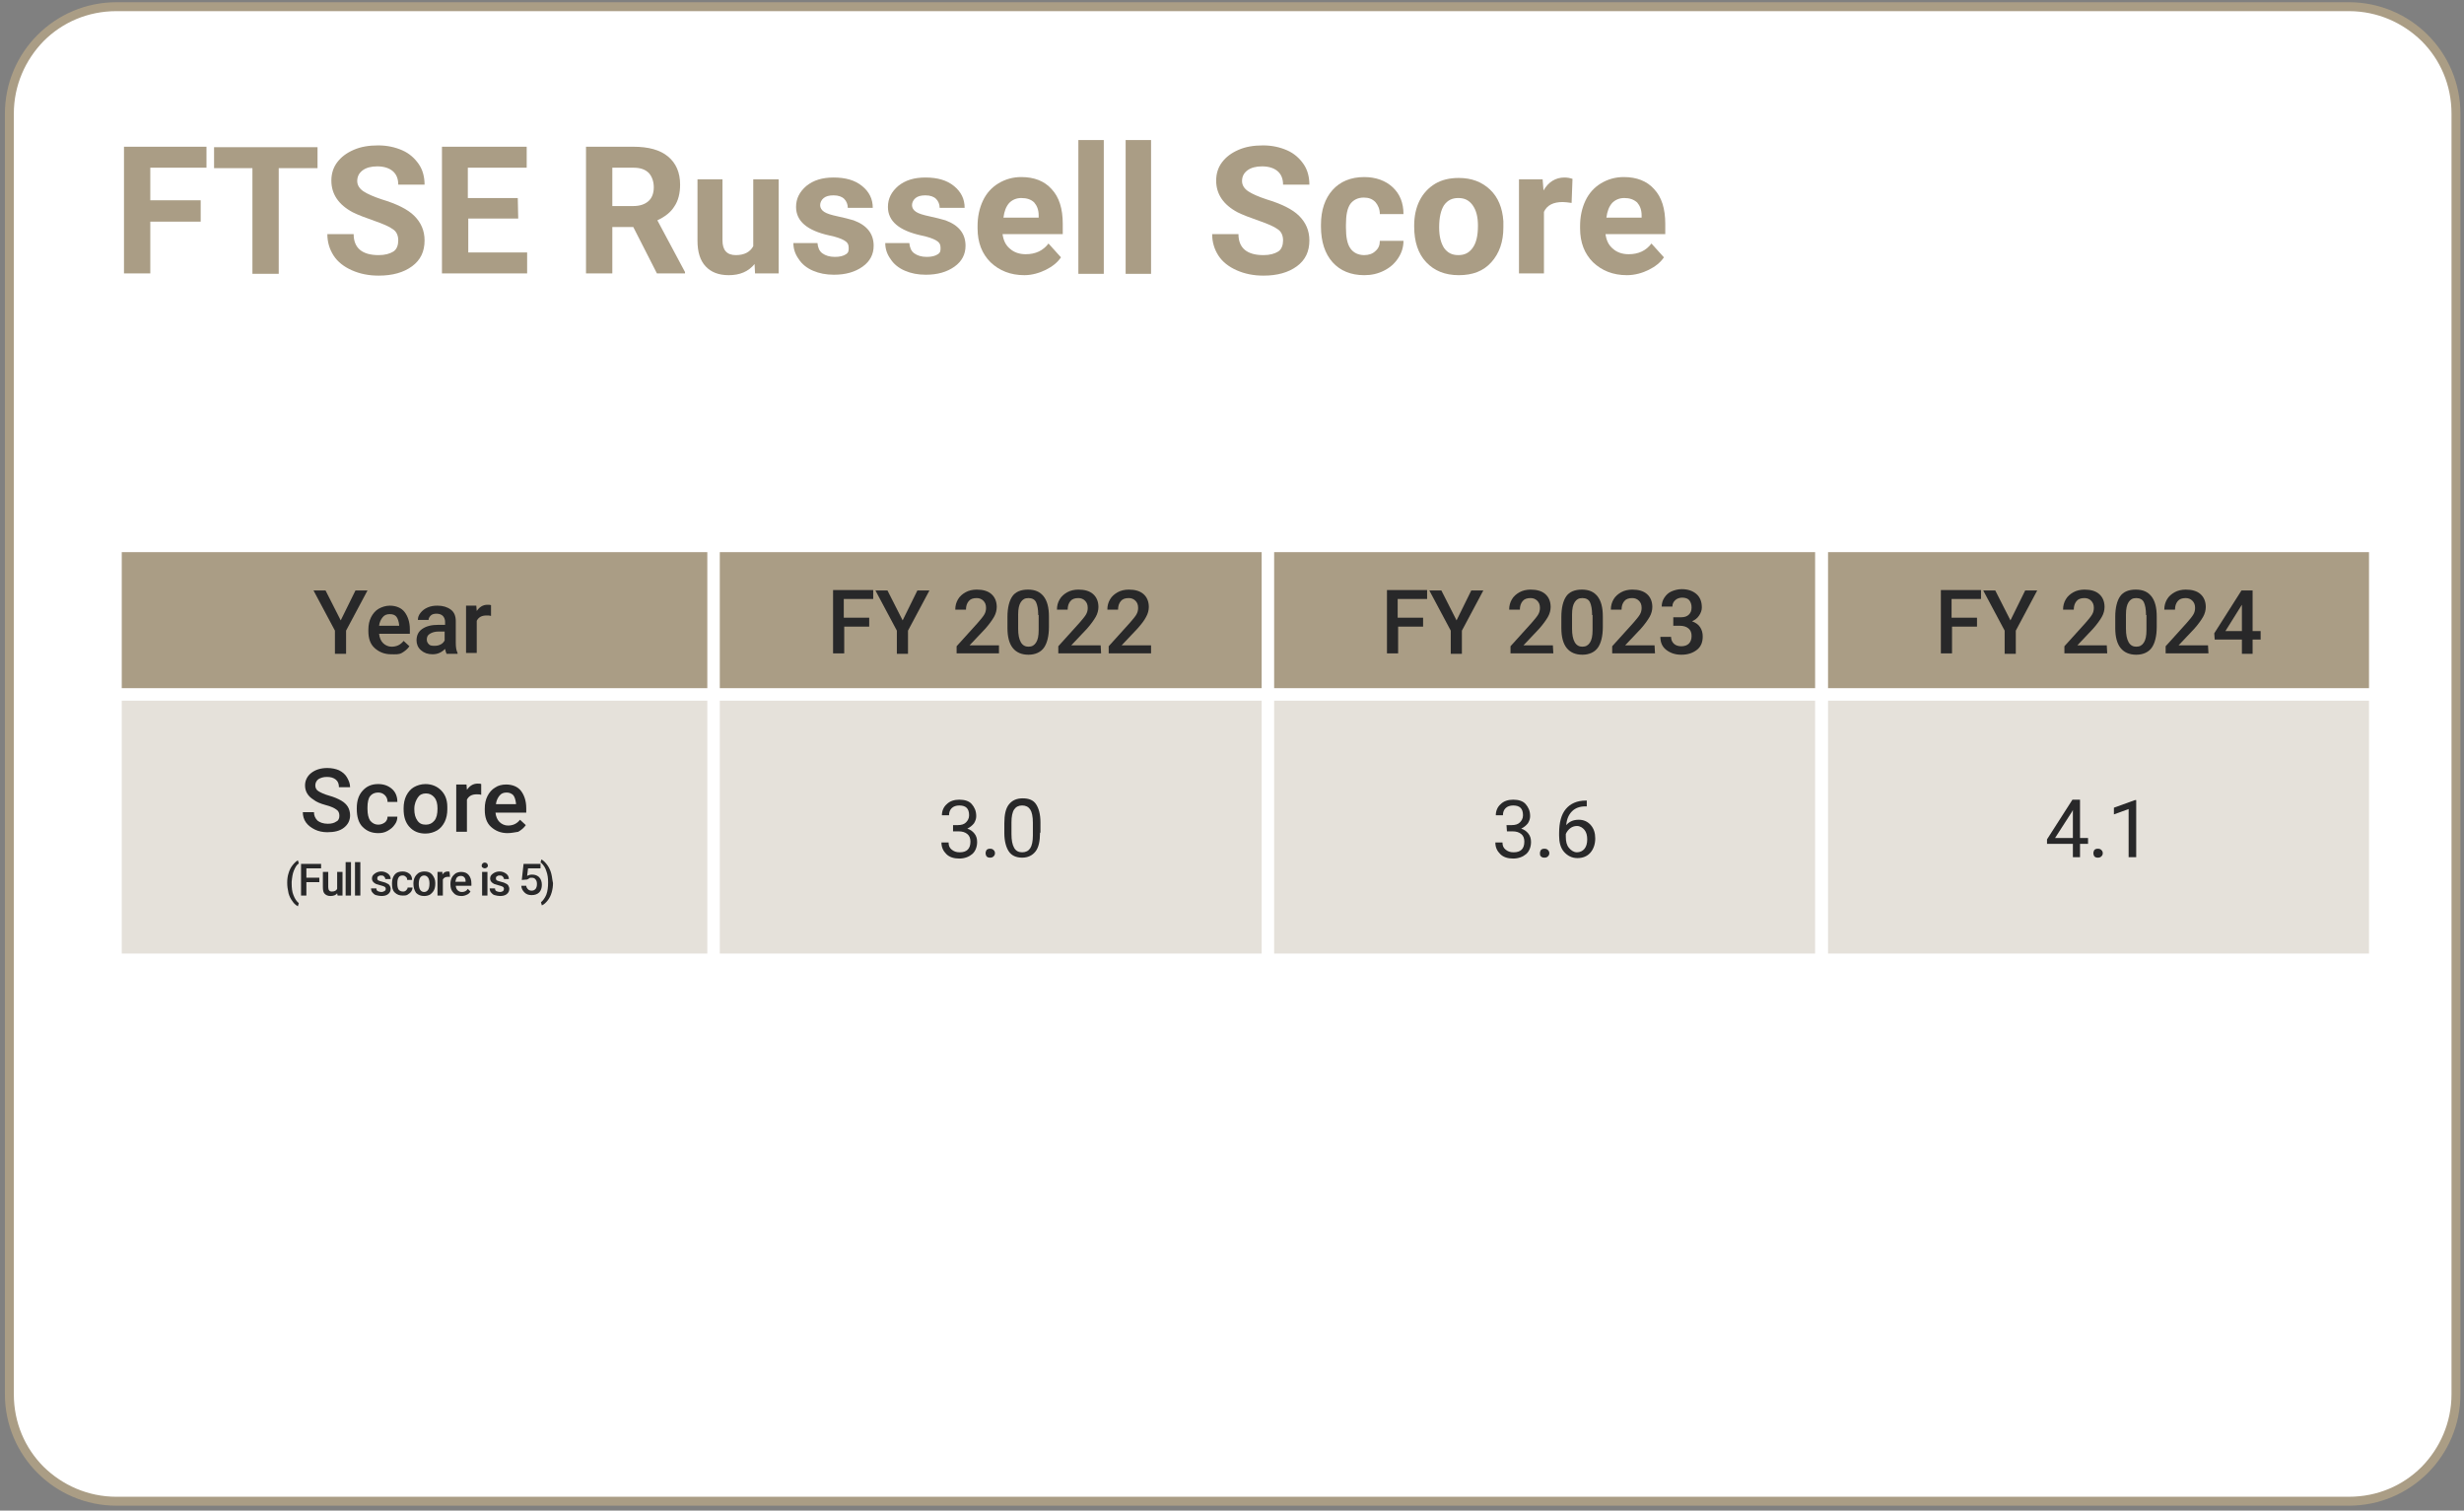
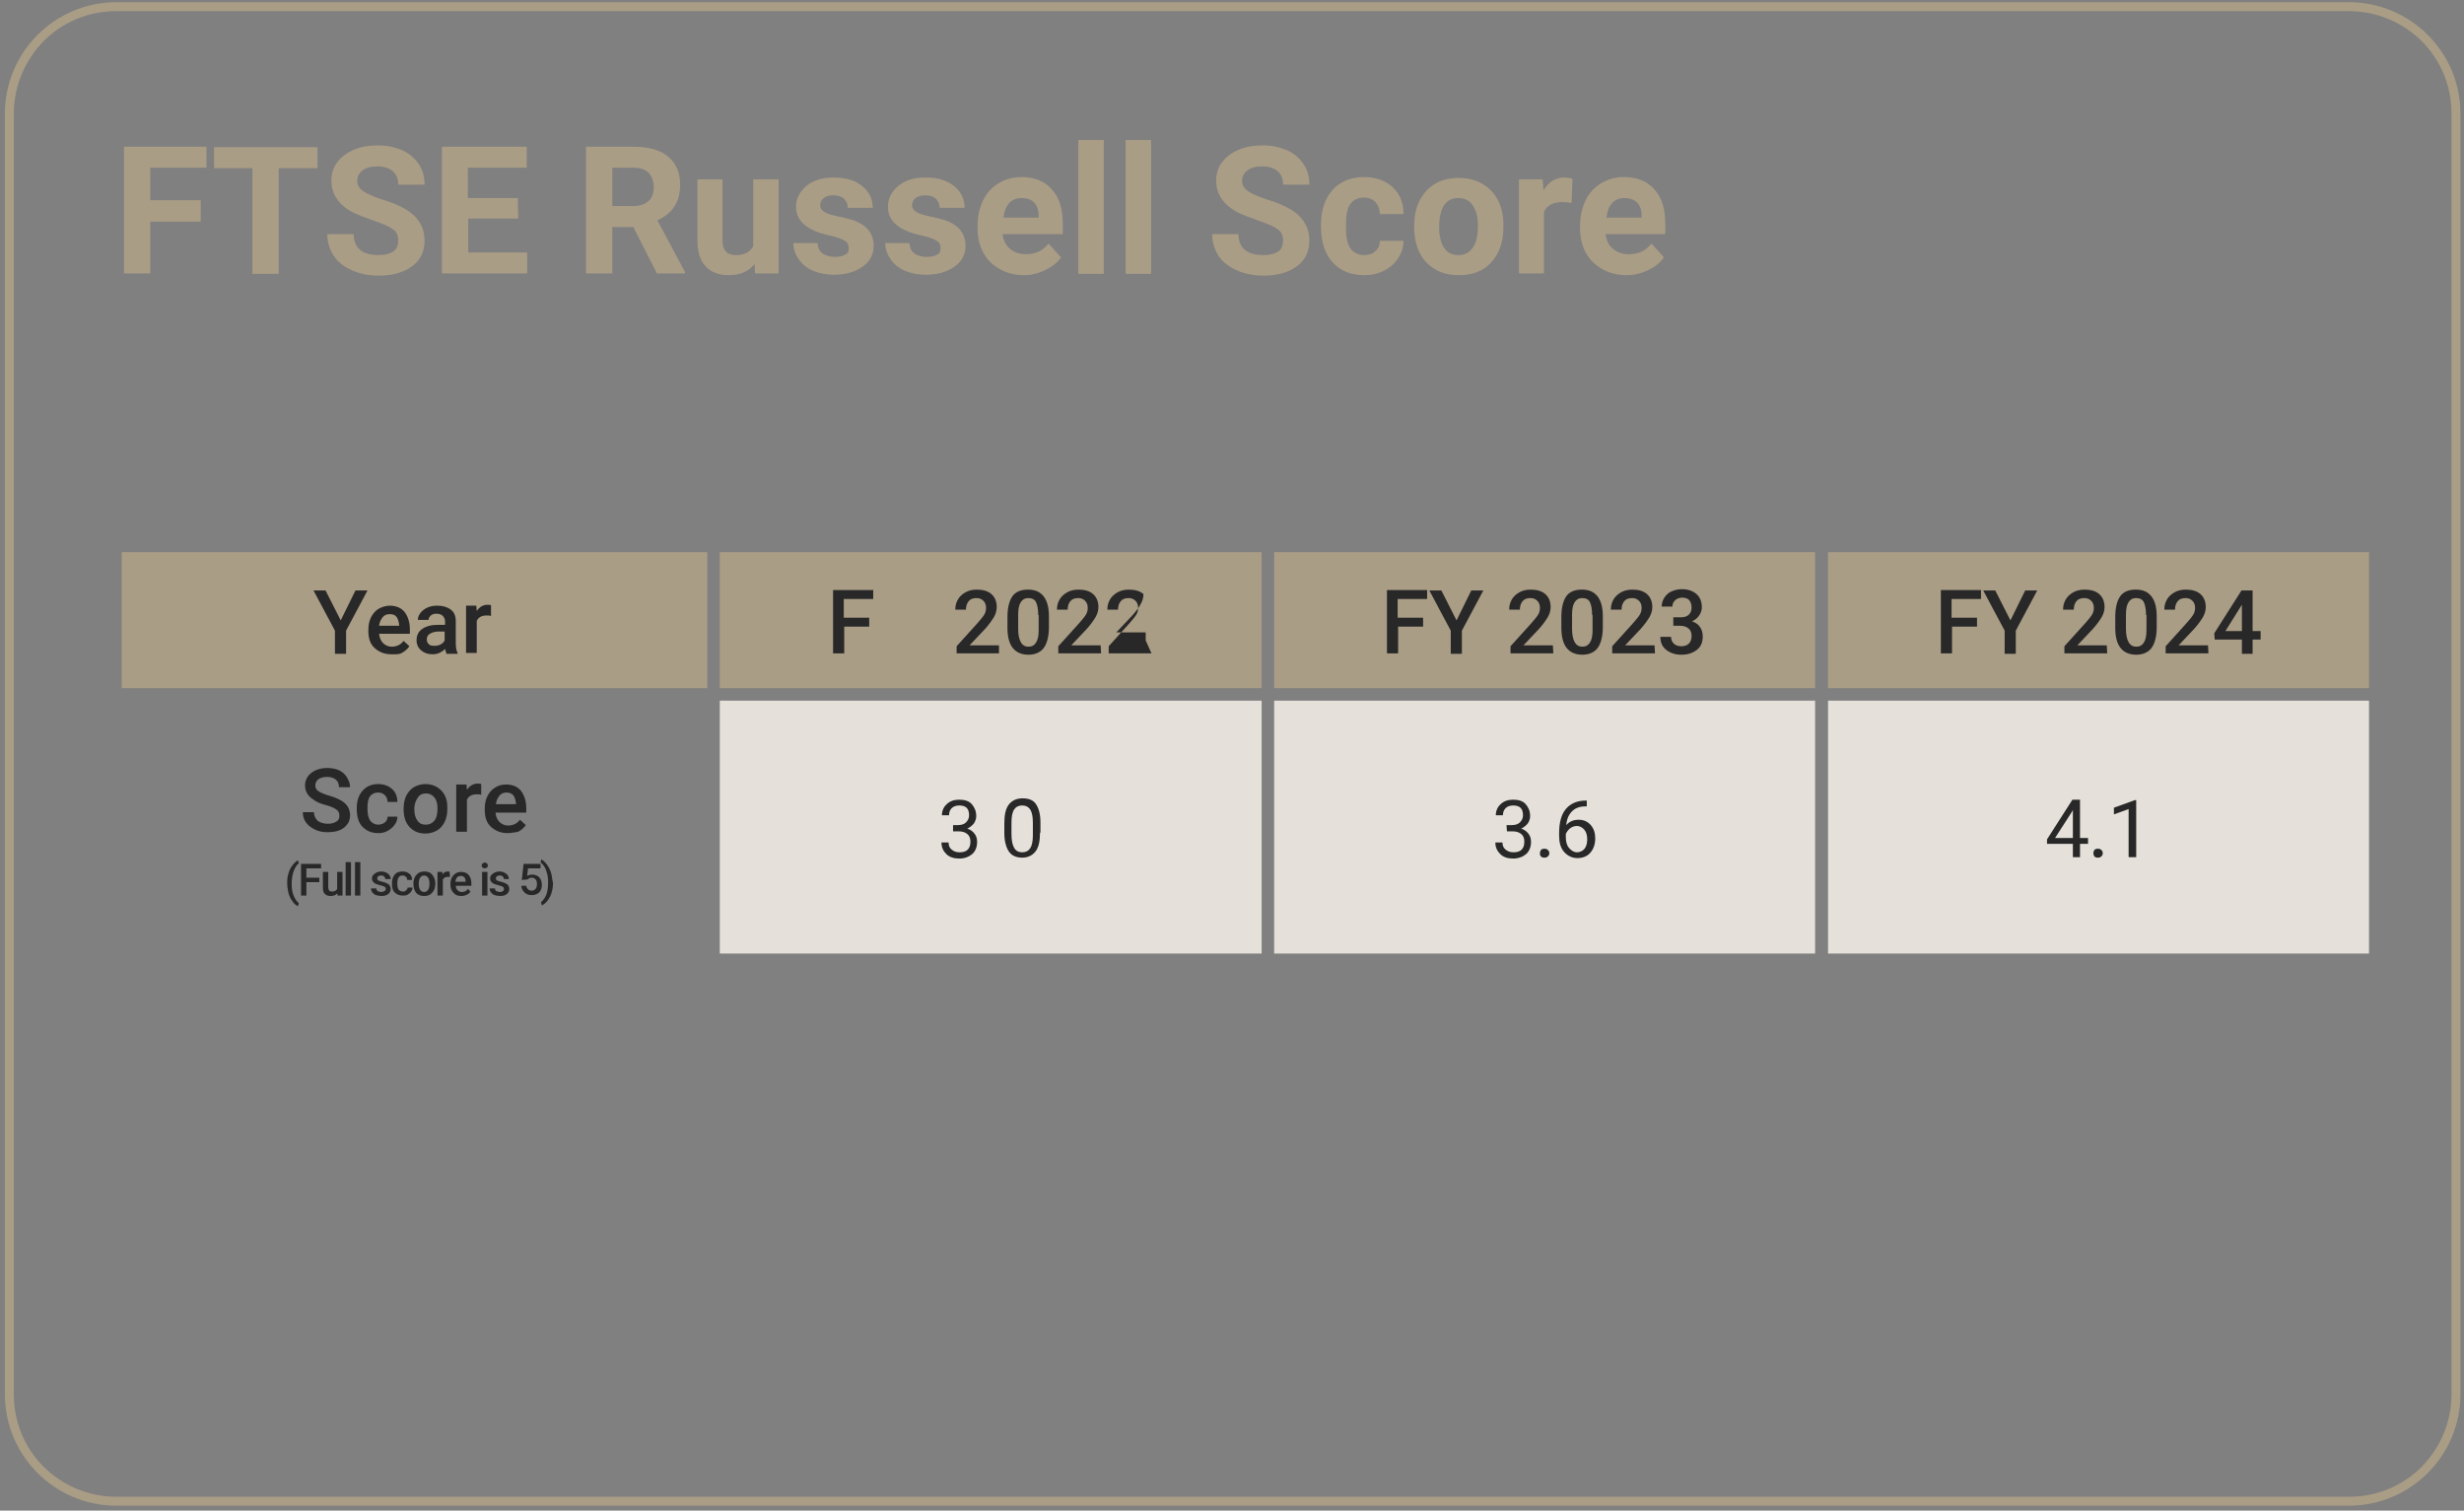
<svg xmlns="http://www.w3.org/2000/svg" version="1.1" id="Layer_1" x="0px" y="0px" viewBox="0 0 552.5 338.7" style="enable-background:new 0 0 552.5 338.7;" xml:space="preserve">
  <rect x="0" y="0" width="552.5" height="338.7" fill="#808080" stroke="none" />
  <style type="text/css">
	.st0{fill:#FFFFFF;}
	.st1{fill:#AA9D85;}
	.st2{fill:#282829;}
	.st3{fill:#E5E1DA;}
</style>
-   <path class="st0" d="M527.5,336.8H24.8c-12.7,0-23.1-10.3-23.1-23.1v-289C1.7,12,12,1.6,24.8,1.6h502.7c12.7,0,23.1,10.3,23.1,23.1  v289.1C550.6,326.5,540.3,336.8,527.5,336.8z" />
  <path class="st1" d="M26.1,1.5v-1c-13.8,0-25,11.2-25,25v287.1c0,13.8,11.2,25,25,25h500.6c13.8,0,25-11.2,25-25V25.5  c0-13.8-11.2-25-25-25H26.1V1.5v1h500.6c6.4,0,12.1,2.6,16.3,6.7c4.2,4.2,6.7,9.9,6.7,16.3v287.1c0,6.4-2.6,12.1-6.7,16.3  c-4.2,4.2-9.9,6.7-16.3,6.7H26.1c-6.4,0-12.1-2.6-16.3-6.7c-4.2-4.2-6.7-9.9-6.7-16.3V25.5c0-6.4,2.6-12.1,6.7-16.3  C14,5,19.7,2.5,26.1,2.5V1.5" />
  <g>
    <path class="st1" d="M45,49.7H33.7v11.6h-5.9V32.9h18.5v4.7H33.7v7.3H45V49.7z" />
    <path class="st1" d="M71.2,37.7h-8.7v23.7h-5.9V37.7H48V33h23.2C71.2,33,71.2,37.7,71.2,37.7z" />
    <path class="st1" d="M89.3,53.9c0-1.1-0.4-2-1.2-2.5c-0.8-0.6-2.2-1.2-4.2-1.9s-3.6-1.3-4.8-1.9c-3.2-1.7-4.8-4.1-4.8-7.1   c0-1.5,0.4-2.9,1.3-4.1c0.9-1.2,2.1-2.1,3.7-2.8s3.4-1,5.5-1c2,0,3.8,0.4,5.4,1.1c1.6,0.7,2.8,1.8,3.7,3.1c0.9,1.3,1.3,2.9,1.3,4.6   h-5.9c0-1.3-0.4-2.3-1.2-3s-2-1.1-3.5-1.1c-1.4,0-2.5,0.3-3.3,0.9s-1.2,1.4-1.2,2.4c0,0.9,0.5,1.7,1.4,2.3s2.3,1.2,4.1,1.8   c3.3,1,5.8,2.2,7.3,3.7s2.3,3.3,2.3,5.5c0,2.5-0.9,4.4-2.8,5.8c-1.9,1.4-4.4,2.1-7.5,2.1c-2.2,0-4.2-0.4-6-1.2s-3.2-1.9-4.1-3.3   c-0.9-1.4-1.4-3-1.4-4.8h5.9c0,3.1,1.9,4.7,5.6,4.7c1.4,0,2.5-0.3,3.3-0.8S89.3,54.9,89.3,53.9z" />
    <path class="st1" d="M116.2,49H105v7.6h13.2v4.7H99.1V32.9h19v4.7h-13.2v6.8h11.2L116.2,49L116.2,49z" />
    <path class="st1" d="M142,50.9h-4.7v10.4h-5.9V32.9H142c3.4,0,6,0.7,7.8,2.2s2.7,3.6,2.7,6.3c0,1.9-0.4,3.6-1.3,4.9   c-0.8,1.3-2.1,2.3-3.8,3.1l6.2,11.6v0.3h-6.3L142,50.9z M137.3,46.2h4.7c1.5,0,2.6-0.4,3.4-1.1c0.8-0.7,1.2-1.8,1.2-3.1   s-0.4-2.4-1.1-3.2c-0.8-0.8-1.9-1.2-3.5-1.2h-4.7L137.3,46.2L137.3,46.2z" />
    <path class="st1" d="M169.2,59.2c-1.4,1.7-3.3,2.5-5.8,2.5c-2.3,0-4-0.7-5.2-2s-1.8-3.2-1.8-5.7V40.2h5.6v13.7c0,2.2,1,3.3,3,3.3   c1.9,0,3.2-0.7,3.9-2v-15h5.7v21.1h-5.3L169.2,59.2z" />
    <path class="st1" d="M190.3,55.5c0-0.7-0.3-1.2-1-1.6c-0.7-0.4-1.8-0.8-3.3-1.1c-5-1.1-7.5-3.2-7.5-6.4c0-1.9,0.8-3.4,2.3-4.7   c1.6-1.3,3.6-1.9,6.1-1.9c2.7,0,4.8,0.6,6.4,1.9c1.6,1.3,2.4,2.9,2.4,4.9h-5.6c0-0.8-0.3-1.5-0.8-2s-1.3-0.8-2.4-0.8   c-1,0-1.7,0.2-2.2,0.6s-0.8,1-0.8,1.6s0.3,1.1,0.9,1.5c0.6,0.4,1.6,0.7,3,1s2.6,0.6,3.6,0.9c3,1.1,4.5,3,4.5,5.7   c0,1.9-0.8,3.5-2.5,4.7s-3.8,1.8-6.4,1.8c-1.8,0-3.3-0.3-4.7-0.9s-2.5-1.5-3.2-2.6c-0.8-1.1-1.2-2.3-1.2-3.6h5.4   c0.1,1,0.4,1.8,1.1,2.3c0.7,0.5,1.6,0.8,2.8,0.8c1.1,0,1.9-0.2,2.5-0.6S190.3,56.2,190.3,55.5z" />
    <path class="st1" d="M210.9,55.5c0-0.7-0.3-1.2-1-1.6c-0.7-0.4-1.8-0.8-3.3-1.1c-5-1.1-7.5-3.2-7.5-6.4c0-1.9,0.8-3.4,2.3-4.7   c1.6-1.3,3.6-1.9,6.1-1.9c2.7,0,4.8,0.6,6.4,1.9c1.6,1.3,2.4,2.9,2.4,4.9h-5.6c0-0.8-0.3-1.5-0.8-2s-1.3-0.8-2.4-0.8   c-1,0-1.7,0.2-2.2,0.6s-0.8,1-0.8,1.6s0.3,1.1,0.9,1.5c0.6,0.4,1.6,0.7,3,1s2.6,0.6,3.6,0.9c3,1.1,4.5,3,4.5,5.7   c0,1.9-0.8,3.5-2.5,4.7s-3.8,1.8-6.4,1.8c-1.8,0-3.3-0.3-4.7-0.9s-2.5-1.5-3.2-2.6c-0.8-1.1-1.2-2.3-1.2-3.6h5.4   c0.1,1,0.4,1.8,1.1,2.3c0.7,0.5,1.6,0.8,2.8,0.8c1.1,0,1.9-0.2,2.5-0.6S210.9,56.2,210.9,55.5z" />
    <path class="st1" d="M229.7,61.7c-3.1,0-5.6-1-7.6-2.9c-1.9-1.9-2.9-4.4-2.9-7.6v-0.5c0-2.1,0.4-4,1.2-5.7s2-3,3.5-3.9   s3.2-1.4,5.1-1.4c2.9,0,5.2,0.9,6.8,2.7c1.7,1.8,2.5,4.4,2.5,7.8v2.3h-13.5c0.2,1.4,0.7,2.5,1.7,3.3c0.9,0.8,2.1,1.2,3.5,1.2   c2.2,0,3.9-0.8,5.1-2.4l2.8,3.1c-0.8,1.2-2,2.1-3.4,2.8S231.4,61.7,229.7,61.7z M229,44.4c-1.1,0-2,0.4-2.7,1.1   c-0.7,0.8-1.1,1.8-1.3,3.3h7.9v-0.5c0-1.3-0.4-2.2-1-2.9C231.2,44.7,230.2,44.4,229,44.4z" />
    <path class="st1" d="M247.5,61.4h-5.7v-30h5.7V61.4z" />
    <path class="st1" d="M258.1,61.4h-5.7v-30h5.7V61.4z" />
    <path class="st1" d="M287.7,53.9c0-1.1-0.4-2-1.2-2.5c-0.8-0.6-2.2-1.2-4.2-1.9s-3.6-1.3-4.8-1.9c-3.2-1.7-4.8-4.1-4.8-7.1   c0-1.5,0.4-2.9,1.3-4.1c0.9-1.2,2.1-2.1,3.7-2.8s3.4-1,5.5-1c2,0,3.8,0.4,5.4,1.1c1.6,0.7,2.8,1.8,3.7,3.1c0.9,1.3,1.3,2.9,1.3,4.6   h-5.9c0-1.3-0.4-2.3-1.2-3s-2-1.1-3.5-1.1c-1.4,0-2.5,0.3-3.3,0.9s-1.2,1.4-1.2,2.4c0,0.9,0.5,1.7,1.4,2.3s2.3,1.2,4.1,1.8   c3.3,1,5.8,2.2,7.3,3.7s2.3,3.3,2.3,5.5c0,2.5-0.9,4.4-2.8,5.8c-1.9,1.4-4.4,2.1-7.5,2.1c-2.2,0-4.2-0.4-6-1.2s-3.2-1.9-4.1-3.3   c-0.9-1.4-1.4-3-1.4-4.8h5.9c0,3.1,1.9,4.7,5.6,4.7c1.4,0,2.5-0.3,3.3-0.8S287.7,54.9,287.7,53.9z" />
    <path class="st1" d="M305.9,57.2c1,0,1.9-0.3,2.5-0.9c0.7-0.6,1-1.3,1-2.3h5.3c0,1.4-0.4,2.7-1.2,3.9s-1.8,2.1-3.2,2.8   s-2.8,1-4.4,1c-3,0-5.4-1-7.1-2.9s-2.6-4.6-2.6-8v-0.4c0-3.3,0.9-5.9,2.6-7.8c1.7-1.9,4.1-2.9,7.1-2.9c2.6,0,4.8,0.8,6.4,2.3   s2.4,3.5,2.4,6h-5.3c0-1.1-0.4-2-1-2.7c-0.7-0.7-1.5-1-2.6-1c-1.3,0-2.3,0.5-3,1.4c-0.7,1-1,2.5-1,4.7V51c0,2.2,0.3,3.7,1,4.7   S304.6,57.2,305.9,57.2z" />
    <path class="st1" d="M317.1,50.6c0-2.1,0.4-4,1.2-5.6s2-2.9,3.5-3.8s3.3-1.3,5.3-1.3c2.9,0,5.2,0.9,7,2.6c1.8,1.7,2.8,4.1,3,7.1V51   c0,3.2-0.9,5.8-2.7,7.8c-1.8,2-4.2,2.9-7.3,2.9s-5.5-1-7.3-2.9s-2.7-4.6-2.7-8V50.6z M322.7,51c0,2,0.4,3.5,1.1,4.6   c0.8,1.1,1.8,1.6,3.2,1.6c1.4,0,2.4-0.5,3.2-1.6s1.2-2.7,1.2-5c0-2-0.4-3.5-1.2-4.6c-0.8-1.1-1.8-1.6-3.2-1.6   c-1.4,0-2.4,0.5-3.2,1.6C323.1,47.1,322.7,48.7,322.7,51z" />
    <path class="st1" d="M352.4,45.5c-0.8-0.1-1.4-0.2-2-0.2c-2.1,0-3.5,0.7-4.2,2.2v13.8h-5.6V40.2h5.3l0.2,2.5   c1.1-1.9,2.7-2.9,4.7-2.9c0.6,0,1.2,0.1,1.8,0.3L352.4,45.5z" />
    <path class="st1" d="M364.8,61.7c-3.1,0-5.6-1-7.6-2.9c-1.9-1.9-2.9-4.4-2.9-7.6v-0.5c0-2.1,0.4-4,1.2-5.7c0.8-1.7,2-3,3.5-3.9   s3.2-1.4,5.1-1.4c2.9,0,5.2,0.9,6.8,2.7c1.7,1.8,2.5,4.4,2.5,7.8v2.3H360c0.2,1.4,0.7,2.5,1.7,3.3c0.9,0.8,2.1,1.2,3.5,1.2   c2.2,0,3.9-0.8,5.1-2.4l2.8,3.1c-0.8,1.2-2,2.1-3.4,2.8S366.6,61.7,364.8,61.7z M364.2,44.4c-1.1,0-2,0.4-2.7,1.1   c-0.7,0.8-1.1,1.8-1.3,3.3h7.9v-0.5c0-1.3-0.4-2.2-1-2.9C366.3,44.7,365.4,44.4,364.2,44.4z" />
  </g>
  <polygon class="st1" points="27.3,123.8 27.3,154.3 158.6,154.3 158.6,123.8 " />
  <g>
    <path class="st2" d="M76.4,139.1l3.3-6.7h2.7l-4.8,9v5.2h-2.5v-5.2l-4.8-9H73L76.4,139.1z" />
    <path class="st2" d="M87.7,146.7c-1.5,0-2.7-0.5-3.7-1.4s-1.4-2.2-1.4-3.8v-0.3c0-1.1,0.2-2,0.6-2.8s1-1.5,1.7-1.9s1.6-0.7,2.5-0.7   c1.4,0,2.6,0.5,3.3,1.4s1.2,2.2,1.2,3.9v1H85c0.1,0.9,0.4,1.6,0.9,2.1s1.2,0.8,1.9,0.8c1.1,0,2-0.4,2.7-1.3l1.3,1.2   c-0.4,0.6-1,1.1-1.7,1.5S88.6,146.7,87.7,146.7z M87.4,137.7c-0.7,0-1.2,0.2-1.6,0.7s-0.7,1.1-0.8,1.9h4.5v-0.2   c-0.1-0.8-0.3-1.4-0.6-1.8S88.1,137.7,87.4,137.7z" />
  </g>
  <g>
    <path class="st2" d="M100.1,146.5c-0.1-0.2-0.2-0.5-0.3-1c-0.8,0.8-1.7,1.2-2.8,1.2c-1.1,0-1.9-0.3-2.6-0.9s-1-1.4-1-2.2   c0-1.1,0.4-2,1.3-2.6s2-0.9,3.6-0.9h1.5v-0.7c0-0.5-0.2-1-0.5-1.3s-0.8-0.5-1.4-0.5c-0.5,0-1,0.1-1.3,0.4s-0.5,0.6-0.5,1h-2.4   c0-0.6,0.2-1.1,0.6-1.6s0.9-0.9,1.6-1.2s1.4-0.4,2.2-0.4c1.2,0,2.2,0.3,3,0.9s1.1,1.5,1.1,2.6v4.8c0,1,0.1,1.7,0.4,2.3v0.2h-2.5   L100.1,146.5L100.1,146.5z M97.5,144.8c0.5,0,0.9-0.1,1.3-0.3s0.7-0.5,0.9-0.9v-2h-1.3c-0.9,0-1.5,0.2-2,0.5s-0.7,0.7-0.7,1.3   c0,0.5,0.2,0.8,0.5,1.1S97,144.8,97.5,144.8z" />
    <path class="st2" d="M110.1,138.1c-0.3-0.1-0.6-0.1-1-0.1c-1.1,0-1.8,0.4-2.2,1.2v7.2h-2.4v-10.6h2.3l0.1,1.2   c0.6-0.9,1.4-1.4,2.4-1.4c0.3,0,0.6,0,0.8,0.1L110.1,138.1z" />
  </g>
  <polygon class="st1" points="161.4,123.8 161.4,154.3 282.9,154.3 282.9,123.8 " />
  <g>
    <path class="st2" d="M195,140.5h-5.7v6h-2.5v-14.2h9v2h-6.6v4.2h5.7v2H195z" />
-     <path class="st2" d="M202.4,139.1l3.3-6.7h2.7l-4.8,9v5.2h-2.5v-5.2l-4.8-9h2.7L202.4,139.1z" />
    <path class="st2" d="M224.1,146.5h-9.6v-1.6l4.7-5.2c0.7-0.8,1.2-1.4,1.5-1.9s0.4-1,0.4-1.5c0-0.7-0.2-1.2-0.6-1.6   s-0.9-0.6-1.5-0.6c-0.8,0-1.4,0.2-1.8,0.7s-0.6,1.1-0.6,1.9h-2.4c0-0.9,0.2-1.6,0.6-2.3s1-1.2,1.7-1.6s1.6-0.6,2.5-0.6   c1.4,0,2.5,0.3,3.3,1s1.2,1.7,1.2,2.9c0,0.7-0.2,1.5-0.6,2.2s-1.1,1.7-2,2.7l-3.5,3.7h6.6v1.8L224.1,146.5L224.1,146.5z" />
    <path class="st2" d="M235.2,140.6c0,2-0.4,3.6-1.1,4.6s-1.9,1.6-3.5,1.6c-1.5,0-2.7-0.5-3.5-1.5s-1.2-2.5-1.2-4.5v-2.5   c0-2,0.4-3.6,1.1-4.6s1.9-1.5,3.5-1.5s2.7,0.5,3.5,1.5s1.2,2.5,1.2,4.5V140.6z M232.8,137.9c0-1.3-0.2-2.3-0.5-2.9   s-0.9-0.9-1.7-0.9s-1.3,0.3-1.7,0.9s-0.6,1.5-0.6,2.8v3.2c0,1.3,0.2,2.3,0.6,3s1,1,1.7,1c0.8,0,1.3-0.3,1.7-0.9s0.6-1.5,0.6-2.8   v-3.4L232.8,137.9L232.8,137.9z" />
    <path class="st2" d="M246.9,146.5h-9.6v-1.6l4.7-5.2c0.7-0.8,1.2-1.4,1.5-1.9s0.4-1,0.4-1.5c0-0.7-0.2-1.2-0.6-1.6   s-0.9-0.6-1.5-0.6c-0.8,0-1.4,0.2-1.8,0.7s-0.6,1.1-0.6,1.9H237c0-0.9,0.2-1.6,0.6-2.3s1-1.2,1.7-1.6s1.6-0.6,2.5-0.6   c1.4,0,2.5,0.3,3.3,1s1.2,1.7,1.2,2.9c0,0.7-0.2,1.5-0.6,2.2s-1.1,1.7-2,2.7l-3.5,3.7h6.6L246.9,146.5L246.9,146.5z" />
-     <path class="st2" d="M258.2,146.5h-9.6v-1.6l4.7-5.2c0.7-0.8,1.2-1.4,1.5-1.9s0.4-1,0.4-1.5c0-0.7-0.2-1.2-0.6-1.6   s-0.9-0.6-1.5-0.6c-0.8,0-1.4,0.2-1.8,0.7s-0.6,1.1-0.6,1.9h-2.4c0-0.9,0.2-1.6,0.6-2.3s1-1.2,1.7-1.6s1.6-0.6,2.5-0.6   c1.4,0,2.5,0.3,3.3,1c0.8,0.7,1.2,1.7,1.2,2.9c0,0.7-0.2,1.5-0.6,2.2c-0.4,0.8-1.1,1.7-2,2.7l-3.5,3.7h6.6v1.8L258.2,146.5   L258.2,146.5z" />
+     <path class="st2" d="M258.2,146.5h-9.6v-1.6l4.7-5.2c0.7-0.8,1.2-1.4,1.5-1.9s0.4-1,0.4-1.5c0-0.7-0.2-1.2-0.6-1.6   s-0.9-0.6-1.5-0.6c-0.8,0-1.4,0.2-1.8,0.7s-0.6,1.1-0.6,1.9h-2.4c0-0.9,0.2-1.6,0.6-2.3s1-1.2,1.7-1.6s1.6-0.6,2.5-0.6   c1.4,0,2.5,0.3,3.3,1c0,0.7-0.2,1.5-0.6,2.2c-0.4,0.8-1.1,1.7-2,2.7l-3.5,3.7h6.6v1.8L258.2,146.5   L258.2,146.5z" />
  </g>
  <polygon class="st1" points="409.9,123.8 409.9,154.3 531.2,154.3 531.2,123.8 " />
  <g>
    <path class="st2" d="M443.4,140.5h-5.7v6h-2.5v-14.2h9v2h-6.6v4.2h5.7v2H443.4z" />
    <path class="st2" d="M450.8,139.1l3.3-6.7h2.7l-4.8,9v5.2h-2.5v-5.2l-4.8-9h2.7L450.8,139.1z" />
    <path class="st2" d="M472.5,146.5h-9.6v-1.6l4.7-5.2c0.7-0.8,1.2-1.4,1.5-1.9s0.4-1,0.4-1.5c0-0.7-0.2-1.2-0.6-1.6   s-0.9-0.6-1.5-0.6c-0.8,0-1.4,0.2-1.8,0.7s-0.6,1.1-0.6,1.9h-2.4c0-0.9,0.2-1.6,0.6-2.3s1-1.2,1.7-1.6s1.6-0.6,2.5-0.6   c1.4,0,2.5,0.3,3.3,1s1.2,1.7,1.2,2.9c0,0.7-0.2,1.5-0.6,2.2s-1.1,1.7-2,2.7l-3.5,3.7h6.6L472.5,146.5L472.5,146.5z" />
    <path class="st2" d="M483.6,140.6c0,2-0.4,3.6-1.1,4.6s-1.9,1.6-3.5,1.6c-1.5,0-2.7-0.5-3.5-1.5s-1.2-2.5-1.2-4.5v-2.5   c0-2,0.4-3.6,1.1-4.6s1.9-1.5,3.5-1.5s2.7,0.5,3.5,1.5s1.2,2.5,1.2,4.5V140.6z M481.2,137.9c0-1.3-0.2-2.3-0.5-2.9   s-0.9-0.9-1.7-0.9c-0.8,0-1.3,0.3-1.7,0.9s-0.6,1.5-0.6,2.8v3.2c0,1.3,0.2,2.3,0.6,3s1,1,1.7,1c0.8,0,1.3-0.3,1.7-0.9   s0.6-1.5,0.6-2.8v-3.4L481.2,137.9L481.2,137.9z" />
    <path class="st2" d="M495.2,146.5h-9.6v-1.6l4.7-5.2c0.7-0.8,1.2-1.4,1.5-1.9s0.4-1,0.4-1.5c0-0.7-0.2-1.2-0.6-1.6   s-0.9-0.6-1.5-0.6c-0.8,0-1.4,0.2-1.8,0.7s-0.6,1.1-0.6,1.9h-2.4c0-0.9,0.2-1.6,0.6-2.3s1-1.2,1.7-1.6s1.6-0.6,2.5-0.6   c1.4,0,2.5,0.3,3.3,1s1.2,1.7,1.2,2.9c0,0.7-0.2,1.5-0.6,2.2s-1.1,1.7-2,2.7l-3.5,3.7h6.6L495.2,146.5L495.2,146.5z" />
    <path class="st2" d="M505.1,141.5h1.8v1.9h-1.8v3.2h-2.4v-3.2h-6.1l-0.1-1.4l6.1-9.6h2.5V141.5z M499,141.5h3.7v-5.9l-0.2,0.3   L499,141.5z" />
  </g>
  <polygon class="st1" points="285.7,123.8 285.7,154.3 407,154.3 407,123.8 " />
  <g>
    <path class="st2" d="M319.2,140.5h-5.7v6H311v-14.2h9v2h-6.6v4.2h5.7v2H319.2z" />
    <path class="st2" d="M326.6,139.1l3.3-6.7h2.7l-4.8,9v5.2h-2.5v-5.2l-4.8-9h2.7L326.6,139.1z" />
    <path class="st2" d="M348.3,146.5h-9.6v-1.6l4.7-5.2c0.7-0.8,1.2-1.4,1.5-1.9s0.4-1,0.4-1.5c0-0.7-0.2-1.2-0.6-1.6   s-0.9-0.6-1.5-0.6c-0.8,0-1.4,0.2-1.8,0.7s-0.6,1.1-0.6,1.9h-2.4c0-0.9,0.2-1.6,0.6-2.3s1-1.2,1.7-1.6s1.6-0.6,2.5-0.6   c1.4,0,2.5,0.3,3.3,1s1.2,1.7,1.2,2.9c0,0.7-0.2,1.5-0.6,2.2s-1.1,1.7-2,2.7l-3.5,3.7h6.6L348.3,146.5L348.3,146.5z" />
    <path class="st2" d="M359.4,140.6c0,2-0.4,3.6-1.1,4.6s-1.9,1.6-3.5,1.6c-1.5,0-2.7-0.5-3.5-1.5s-1.2-2.5-1.2-4.5v-2.5   c0-2,0.4-3.6,1.1-4.6s1.9-1.5,3.5-1.5s2.7,0.5,3.5,1.5s1.2,2.5,1.2,4.5V140.6z M357,137.9c0-1.3-0.2-2.3-0.5-2.9s-0.9-0.9-1.7-0.9   c-0.8,0-1.3,0.3-1.7,0.9s-0.6,1.5-0.6,2.8v3.2c0,1.3,0.2,2.3,0.6,3s1,1,1.7,1c0.8,0,1.3-0.3,1.7-0.9s0.6-1.5,0.6-2.8v-3.4   L357,137.9L357,137.9z" />
    <path class="st2" d="M371.1,146.5h-9.6v-1.6l4.7-5.2c0.7-0.8,1.2-1.4,1.5-1.9s0.4-1,0.4-1.5c0-0.7-0.2-1.2-0.6-1.6   s-0.9-0.6-1.5-0.6c-0.8,0-1.4,0.2-1.8,0.7s-0.6,1.1-0.6,1.9h-2.4c0-0.9,0.2-1.6,0.6-2.3s1-1.2,1.7-1.6s1.6-0.6,2.5-0.6   c1.4,0,2.5,0.3,3.3,1s1.2,1.7,1.2,2.9c0,0.7-0.2,1.5-0.6,2.2s-1.1,1.7-2,2.7l-3.5,3.7h6.6L371.1,146.5L371.1,146.5z" />
    <path class="st2" d="M375.6,138.4h1.4c0.7,0,1.3-0.2,1.7-0.6s0.6-0.9,0.6-1.6c0-0.7-0.2-1.2-0.5-1.6s-0.9-0.6-1.6-0.6   c-0.6,0-1.2,0.2-1.6,0.6s-0.6,0.8-0.6,1.4h-2.4c0-0.7,0.2-1.4,0.6-2s0.9-1.1,1.6-1.4s1.5-0.5,2.3-0.5c1.4,0,2.5,0.4,3.3,1.1   s1.2,1.7,1.2,3c0,0.6-0.2,1.2-0.6,1.8s-0.9,1-1.6,1.3c0.8,0.3,1.4,0.7,1.8,1.3s0.6,1.3,0.6,2.1c0,1.3-0.4,2.3-1.3,3s-2,1.1-3.5,1.1   c-1.4,0-2.5-0.4-3.4-1.1s-1.3-1.7-1.3-2.9h2.4c0,0.6,0.2,1.1,0.6,1.5s1,0.6,1.7,0.6s1.3-0.2,1.7-0.6s0.6-1,0.6-1.7   s-0.2-1.3-0.7-1.7s-1.1-0.6-2-0.6h-1.4v-1.9L375.6,138.4L375.6,138.4z" />
  </g>
-   <polyline class="st3" points="158.6,213.8 27.3,213.8 27.3,157.1 158.6,157.1 158.6,213.8 " />
  <g>
    <path class="st2" d="M76.1,182.9c0-0.6-0.2-1.1-0.7-1.4c-0.4-0.3-1.2-0.7-2.4-1c-1.1-0.3-2.1-0.7-2.7-1.2c-1.3-0.8-1.9-1.9-1.9-3.2   c0-1.1,0.5-2.1,1.4-2.8s2.1-1.1,3.6-1.1c1,0,1.9,0.2,2.6,0.5c0.8,0.4,1.4,0.9,1.8,1.6s0.7,1.4,0.7,2.2H76c0-0.7-0.2-1.3-0.7-1.7   s-1.1-0.6-2-0.6c-0.8,0-1.4,0.2-1.9,0.5c-0.4,0.3-0.7,0.8-0.7,1.4c0,0.5,0.2,1,0.7,1.3s1.3,0.7,2.4,1s2,0.7,2.7,1.1   s1.2,0.9,1.5,1.4s0.5,1.2,0.5,1.9c0,1.2-0.5,2.1-1.4,2.8s-2.1,1-3.7,1c-1,0-2-0.2-2.8-0.6s-1.5-0.9-2-1.6c-0.5-0.7-0.7-1.5-0.7-2.3   h2.5c0,0.8,0.3,1.4,0.8,1.9c0.5,0.4,1.3,0.7,2.3,0.7c0.9,0,1.5-0.2,1.9-0.5C75.9,184,76.1,183.5,76.1,182.9z" />
    <path class="st2" d="M84.8,184.9c0.6,0,1.1-0.2,1.5-0.5s0.6-0.8,0.6-1.3h2.2c0,0.7-0.2,1.3-0.6,1.8c-0.4,0.6-0.9,1-1.6,1.4   s-1.4,0.5-2.1,0.5c-1.5,0-2.6-0.5-3.5-1.4s-1.3-2.3-1.3-4v-0.2c0-1.6,0.4-2.9,1.3-3.9s2-1.5,3.5-1.5c1.3,0,2.3,0.4,3.1,1.1   s1.2,1.7,1.2,2.9h-2.2c0-0.6-0.2-1.1-0.6-1.5s-0.9-0.6-1.5-0.6c-0.8,0-1.4,0.3-1.8,0.8s-0.6,1.4-0.6,2.5v0.4c0,1.1,0.2,2,0.6,2.6   C83.5,184.6,84.1,184.9,84.8,184.9z" />
    <path class="st2" d="M90.5,181.2c0-1,0.2-2,0.6-2.8s1-1.5,1.7-1.9s1.6-0.7,2.6-0.7c1.4,0,2.6,0.5,3.5,1.4s1.4,2.1,1.4,3.7v0.6   c0,1-0.2,2-0.6,2.8s-1,1.5-1.7,1.9s-1.6,0.7-2.6,0.7c-1.5,0-2.7-0.5-3.6-1.5s-1.3-2.3-1.3-4V181.2z M92.9,181.4   c0,1.1,0.2,1.9,0.7,2.6s1.1,0.9,1.9,0.9s1.4-0.3,1.9-0.9s0.7-1.5,0.7-2.7c0-1.1-0.2-1.9-0.7-2.5s-1.1-0.9-1.9-0.9s-1.4,0.3-1.8,0.9   S92.9,180.2,92.9,181.4z" />
    <path class="st2" d="M107.9,178.2c-0.3-0.1-0.6-0.1-1-0.1c-1.1,0-1.8,0.4-2.2,1.2v7.2h-2.4v-10.6h2.3l0.1,1.2   c0.6-0.9,1.4-1.4,2.4-1.4c0.3,0,0.6,0,0.8,0.1L107.9,178.2z" />
  </g>
  <g>
    <path class="st2" d="M113.8,186.8c-1.5,0-2.7-0.5-3.7-1.4s-1.4-2.2-1.4-3.8v-0.3c0-1.1,0.2-2,0.6-2.8s1-1.5,1.7-1.9   c0.7-0.5,1.6-0.7,2.5-0.7c1.4,0,2.6,0.5,3.3,1.4s1.2,2.2,1.2,3.9v1h-6.9c0.1,0.9,0.4,1.6,0.9,2.1s1.2,0.8,1.9,0.8   c1.1,0,2-0.4,2.7-1.3l1.3,1.2c-0.4,0.6-1,1.1-1.7,1.5C115.5,186.6,114.7,186.8,113.8,186.8z M113.6,177.7c-0.7,0-1.2,0.2-1.6,0.7   s-0.7,1.1-0.8,1.9h4.5v-0.2c-0.1-0.8-0.3-1.4-0.6-1.8C114.7,177.9,114.2,177.7,113.6,177.7z" />
  </g>
  <g>
    <path class="st2" d="M64.4,197.9c0-0.8,0.1-1.5,0.3-2.1c0.2-0.7,0.5-1.3,0.9-1.8s0.8-0.9,1.2-1.1l0.2,0.7c-0.5,0.3-0.8,0.9-1.1,1.6   c-0.3,0.7-0.4,1.5-0.5,2.5v0.4c0,1,0.1,1.9,0.4,2.6c0.3,0.8,0.7,1.4,1.2,1.8l-0.2,0.7c-0.4-0.2-0.9-0.6-1.2-1.1   c-0.4-0.5-0.7-1.1-0.9-1.8C64.5,199.4,64.4,198.7,64.4,197.9z" />
    <path class="st2" d="M71.6,197.8h-2.9v3h-1.2v-7.1H72v1h-3.3v2.1h2.9V197.8z" />
    <path class="st2" d="M75.6,200.3c-0.3,0.4-0.8,0.6-1.5,0.6c-0.6,0-1-0.2-1.3-0.5s-0.4-0.8-0.4-1.5v-3.4h1.2v3.4c0,0.7,0.3,1,0.8,1   c0.6,0,1-0.2,1.2-0.6v-3.8h1.2v5.3h-1.1L75.6,200.3z" />
    <path class="st2" d="M78.7,200.8h-1.2v-7.5h1.2V200.8z" />
    <path class="st2" d="M80.8,200.8h-1.2v-7.5h1.2V200.8z" />
    <path class="st2" d="M86.5,199.3c0-0.2-0.1-0.4-0.3-0.5c-0.2-0.1-0.5-0.2-0.9-0.3s-0.7-0.2-1-0.3c-0.6-0.3-0.9-0.7-0.9-1.2   s0.2-0.8,0.6-1.1s0.9-0.5,1.5-0.5s1.1,0.2,1.5,0.5s0.6,0.7,0.6,1.2h-1.2c0-0.2-0.1-0.4-0.3-0.6s-0.4-0.2-0.7-0.2   c-0.3,0-0.5,0.1-0.6,0.2c-0.2,0.1-0.2,0.3-0.2,0.5s0.1,0.3,0.2,0.4c0.2,0.1,0.5,0.2,0.9,0.3s0.8,0.2,1.1,0.4   c0.3,0.1,0.5,0.3,0.6,0.5s0.2,0.4,0.2,0.7c0,0.5-0.2,0.9-0.6,1.2s-0.9,0.4-1.5,0.4c-0.4,0-0.8-0.1-1.2-0.2s-0.6-0.4-0.8-0.6   s-0.3-0.6-0.3-0.9h1.2c0,0.3,0.1,0.5,0.3,0.6s0.5,0.2,0.8,0.2s0.5-0.1,0.7-0.2C86.4,199.7,86.5,199.5,86.5,199.3z" />
    <path class="st2" d="M90.4,199.9c0.3,0,0.5-0.1,0.7-0.3s0.3-0.4,0.3-0.6h1.1c0,0.3-0.1,0.6-0.3,0.9c-0.2,0.3-0.5,0.5-0.8,0.7   s-0.7,0.2-1.1,0.2c-0.7,0-1.3-0.2-1.8-0.7s-0.6-1.1-0.6-2V198c0-0.8,0.2-1.4,0.6-1.9s1-0.7,1.8-0.7c0.6,0,1.1,0.2,1.5,0.5   s0.6,0.8,0.6,1.4h-1.1c0-0.3-0.1-0.6-0.3-0.7c-0.2-0.2-0.4-0.3-0.7-0.3c-0.4,0-0.7,0.1-0.9,0.4s-0.3,0.7-0.3,1.3v0.2   c0,0.6,0.1,1,0.3,1.3C89.7,199.8,90,199.9,90.4,199.9z" />
    <path class="st2" d="M92.7,198.1c0-0.5,0.1-1,0.3-1.4s0.5-0.7,0.9-1c0.4-0.2,0.8-0.3,1.3-0.3c0.7,0,1.3,0.2,1.7,0.7   s0.7,1.1,0.7,1.8v0.3c0,0.5-0.1,1-0.3,1.4s-0.5,0.7-0.9,1c-0.4,0.2-0.8,0.3-1.3,0.3c-0.7,0-1.3-0.2-1.8-0.7   C92.9,199.6,92.7,199,92.7,198.1L92.7,198.1z M93.9,198.2c0,0.5,0.1,1,0.3,1.3s0.5,0.5,0.9,0.5s0.7-0.2,0.9-0.5   c0.2-0.3,0.3-0.8,0.3-1.4c0-0.5-0.1-1-0.3-1.3s-0.5-0.5-0.9-0.5s-0.7,0.2-0.9,0.5S93.9,197.6,93.9,198.2z" />
    <path class="st2" d="M100.9,196.6c-0.2,0-0.3,0-0.5,0c-0.5,0-0.9,0.2-1.1,0.6v3.6h-1.2v-5.3h1.1v0.6c0.3-0.5,0.7-0.7,1.2-0.7   c0.2,0,0.3,0,0.4,0.1L100.9,196.6z" />
    <path class="st2" d="M103.5,200.9c-0.8,0-1.4-0.2-1.8-0.7c-0.5-0.5-0.7-1.1-0.7-1.9v-0.1c0-0.5,0.1-1,0.3-1.4   c0.2-0.4,0.5-0.7,0.9-1c0.4-0.2,0.8-0.3,1.2-0.3c0.7,0,1.3,0.2,1.7,0.7c0.4,0.5,0.6,1.1,0.6,1.9v0.5h-3.5c0,0.4,0.2,0.8,0.4,1   c0.3,0.3,0.6,0.4,1,0.4c0.5,0,1-0.2,1.3-0.7l0.6,0.6c-0.2,0.3-0.5,0.6-0.8,0.7C104.3,200.8,103.9,200.9,103.5,200.9z M103.3,196.4   c-0.3,0-0.6,0.1-0.8,0.3c-0.2,0.2-0.3,0.5-0.4,1h2.3v-0.1c0-0.4-0.1-0.7-0.3-0.9C103.9,196.5,103.7,196.4,103.3,196.4z" />
    <path class="st2" d="M108,194.1c0-0.2,0.1-0.3,0.2-0.5c0.1-0.1,0.3-0.2,0.5-0.2s0.4,0.1,0.5,0.2c0.1,0.1,0.2,0.3,0.2,0.5   s-0.1,0.3-0.2,0.4c-0.1,0.1-0.3,0.2-0.5,0.2s-0.4-0.1-0.5-0.2C108.1,194.5,108,194.3,108,194.1z M109.3,200.8h-1.2v-5.3h1.2V200.8z   " />
    <path class="st2" d="M113,199.3c0-0.2-0.1-0.4-0.3-0.5c-0.2-0.1-0.5-0.2-0.9-0.3s-0.7-0.2-1-0.3c-0.6-0.3-0.9-0.7-0.9-1.2   s0.2-0.8,0.6-1.1s0.9-0.5,1.5-0.5s1.1,0.2,1.5,0.5s0.6,0.7,0.6,1.2H113c0-0.2-0.1-0.4-0.3-0.6s-0.4-0.2-0.7-0.2   c-0.3,0-0.5,0.1-0.6,0.2c-0.2,0.1-0.2,0.3-0.2,0.5s0.1,0.3,0.2,0.4c0.2,0.1,0.5,0.2,0.9,0.3s0.8,0.2,1.1,0.4   c0.3,0.1,0.5,0.3,0.6,0.5s0.2,0.4,0.2,0.7c0,0.5-0.2,0.9-0.6,1.2s-0.9,0.4-1.5,0.4c-0.4,0-0.8-0.1-1.2-0.2s-0.6-0.4-0.8-0.6   s-0.3-0.6-0.3-0.9h1.2c0,0.3,0.1,0.5,0.3,0.6s0.5,0.2,0.8,0.2s0.5-0.1,0.7-0.2C112.9,199.7,113,199.5,113,199.3z" />
    <path class="st2" d="M117,197.3l0.4-3.6h3.8v1h-2.8l-0.2,1.7c0.3-0.2,0.7-0.3,1.1-0.3c0.7,0,1.2,0.2,1.6,0.6c0.4,0.4,0.6,1,0.6,1.7   s-0.2,1.3-0.6,1.7s-1,0.6-1.7,0.6s-1.2-0.2-1.6-0.6c-0.4-0.4-0.7-0.9-0.7-1.5h1.1c0,0.3,0.2,0.6,0.4,0.8c0.2,0.2,0.5,0.3,0.8,0.3   c0.4,0,0.6-0.1,0.9-0.4c0.2-0.3,0.3-0.6,0.3-1.1c0-0.4-0.1-0.8-0.3-1c-0.2-0.3-0.5-0.4-0.9-0.4c-0.2,0-0.4,0-0.5,0.1   s-0.3,0.2-0.5,0.3L117,197.3z" />
  </g>
  <g>
    <path class="st2" d="M124,198c0,0.7-0.1,1.4-0.3,2.1c-0.2,0.7-0.5,1.3-0.9,1.8s-0.8,0.9-1.3,1.1l-0.2-0.7c0.5-0.4,0.9-1,1.2-1.7   c0.3-0.8,0.4-1.7,0.4-2.7v-0.1c0-0.9-0.1-1.7-0.4-2.5c-0.2-0.7-0.6-1.3-1.1-1.8l-0.2-0.1l0.2-0.7c0.4,0.2,0.8,0.6,1.2,1.1   c0.4,0.5,0.7,1.1,0.9,1.7c0.2,0.6,0.3,1.3,0.4,2L124,198z" />
  </g>
  <polyline class="st3" points="282.9,213.8 161.4,213.8 161.4,157.1 282.9,157.1 282.9,213.8 " />
  <g>
    <path class="st2" d="M213.6,185h1.2c0.8,0,1.4-0.2,1.8-0.6s0.7-0.9,0.7-1.6c0-1.5-0.7-2.2-2.2-2.2c-0.7,0-1.3,0.2-1.7,0.6   c-0.4,0.4-0.6,0.9-0.6,1.6h-1.6c0-1,0.4-1.9,1.1-2.5c0.7-0.7,1.7-1,2.8-1c1.2,0,2.2,0.3,2.8,1s1,1.5,1,2.7c0,0.6-0.2,1.1-0.5,1.6   c-0.4,0.5-0.9,0.9-1.5,1.2c0.7,0.2,1.2,0.6,1.6,1.1c0.4,0.5,0.6,1.1,0.6,1.9c0,1.1-0.4,2.1-1.1,2.7s-1.7,1-2.9,1s-2.2-0.3-2.9-1   s-1.1-1.5-1.1-2.6h1.6c0,0.7,0.2,1.2,0.7,1.6s1,0.6,1.8,0.6s1.4-0.2,1.8-0.6s0.6-1,0.6-1.8c0-0.7-0.2-1.3-0.7-1.7s-1.1-0.6-2-0.6   h-1.2V185H213.6z" />
-     <path class="st2" d="M221,191.3c0-0.3,0.1-0.5,0.2-0.7c0.2-0.2,0.4-0.3,0.8-0.3s0.6,0.1,0.8,0.3s0.3,0.4,0.3,0.7s-0.1,0.5-0.3,0.7   s-0.4,0.3-0.8,0.3s-0.6-0.1-0.8-0.3C221.1,191.8,221,191.6,221,191.3z" />
  </g>
  <g>
    <path class="st2" d="M233.2,186.7c0,1.9-0.3,3.3-1,4.2s-1.7,1.4-3,1.4c-1.4,0-2.4-0.5-3-1.4s-1-2.3-1-4.1v-2.2c0-1.9,0.3-3.3,1-4.2   s1.7-1.4,3.1-1.4c1.4,0,2.4,0.4,3,1.3s1,2.2,1,4.1v2.3L233.2,186.7L233.2,186.7z M231.6,184.5c0-1.4-0.2-2.4-0.6-3s-1-0.9-1.8-0.9   s-1.4,0.3-1.8,0.9s-0.6,1.6-0.6,2.9v2.6c0,1.4,0.2,2.4,0.6,3.1s1,1,1.8,1s1.4-0.3,1.8-0.9c0.4-0.6,0.6-1.6,0.6-2.9V184.5z" />
  </g>
  <polyline class="st3" points="531.2,213.8 409.9,213.8 409.9,157.1 531.2,157.1 531.2,213.8 " />
  <g>
    <path class="st2" d="M466.4,187.9h1.8v1.3h-1.8v3h-1.6v-3H459v-1l5.7-8.9h1.7L466.4,187.9L466.4,187.9z M460.8,187.9h4v-6.3   l-0.2,0.4L460.8,187.9z" />
    <path class="st2" d="M469.4,191.3c0-0.3,0.1-0.5,0.2-0.7c0.2-0.2,0.4-0.3,0.8-0.3s0.6,0.1,0.8,0.3s0.3,0.4,0.3,0.7   s-0.1,0.5-0.3,0.7s-0.4,0.3-0.8,0.3s-0.6-0.1-0.8-0.3C469.5,191.8,469.4,191.6,469.4,191.3z" />
  </g>
  <g>
    <path class="st2" d="M478.9,192.2h-1.6v-10.8l-3.3,1.2v-1.5l4.7-1.7h0.3v12.8H478.9z" />
  </g>
  <polyline class="st3" points="407,213.8 285.7,213.8 285.7,157.1 407,157.1 407,213.8 " />
  <g>
    <path class="st2" d="M337.8,185h1.2c0.8,0,1.4-0.2,1.8-0.6s0.7-0.9,0.7-1.6c0-1.5-0.7-2.2-2.2-2.2c-0.7,0-1.3,0.2-1.7,0.6   c-0.4,0.4-0.6,0.9-0.6,1.6h-1.6c0-1,0.4-1.9,1.1-2.5c0.7-0.7,1.7-1,2.8-1c1.2,0,2.2,0.3,2.8,1s1,1.5,1,2.7c0,0.6-0.2,1.1-0.5,1.6   c-0.4,0.5-0.9,0.9-1.5,1.2c0.7,0.2,1.2,0.6,1.6,1.1s0.6,1.1,0.6,1.9c0,1.1-0.4,2.1-1.1,2.7s-1.7,1-2.9,1s-2.2-0.3-2.9-1   s-1.1-1.5-1.1-2.6h1.6c0,0.7,0.2,1.2,0.7,1.6s1,0.6,1.8,0.6s1.4-0.2,1.8-0.6s0.6-1,0.6-1.8c0-0.7-0.2-1.3-0.7-1.7s-1.1-0.6-2-0.6   h-1.2L337.8,185L337.8,185z" />
    <path class="st2" d="M345.3,191.3c0-0.3,0.1-0.5,0.2-0.7c0.2-0.2,0.4-0.3,0.8-0.3s0.6,0.1,0.8,0.3s0.3,0.4,0.3,0.7   s-0.1,0.5-0.3,0.7s-0.4,0.3-0.8,0.3s-0.6-0.1-0.8-0.3C345.3,191.8,345.3,191.6,345.3,191.3z" />
  </g>
  <g>
    <path class="st2" d="M355.8,179.4v1.4h-0.3c-1.3,0-2.3,0.4-3,1.1s-1.2,1.7-1.3,3.1c0.7-0.8,1.6-1.2,2.8-1.2c1.1,0,2,0.4,2.7,1.2   s1,1.8,1,3c0,1.3-0.4,2.4-1.1,3.2s-1.7,1.2-2.9,1.2c-1.2,0-2.2-0.5-3-1.4s-1.1-2.2-1.1-3.6v-0.6c0-2.4,0.5-4.2,1.5-5.4   s2.5-1.9,4.5-1.9h0.2L355.8,179.4L355.8,179.4z M353.6,185.2c-0.6,0-1.1,0.2-1.5,0.5s-0.8,0.8-1,1.3v0.6c0,1.1,0.2,1.9,0.7,2.5   s1.1,1,1.8,1c0.7,0,1.3-0.3,1.7-0.8c0.4-0.5,0.6-1.2,0.6-2.1c0-0.9-0.2-1.6-0.6-2.1S354.3,185.2,353.6,185.2z" />
  </g>
</svg>